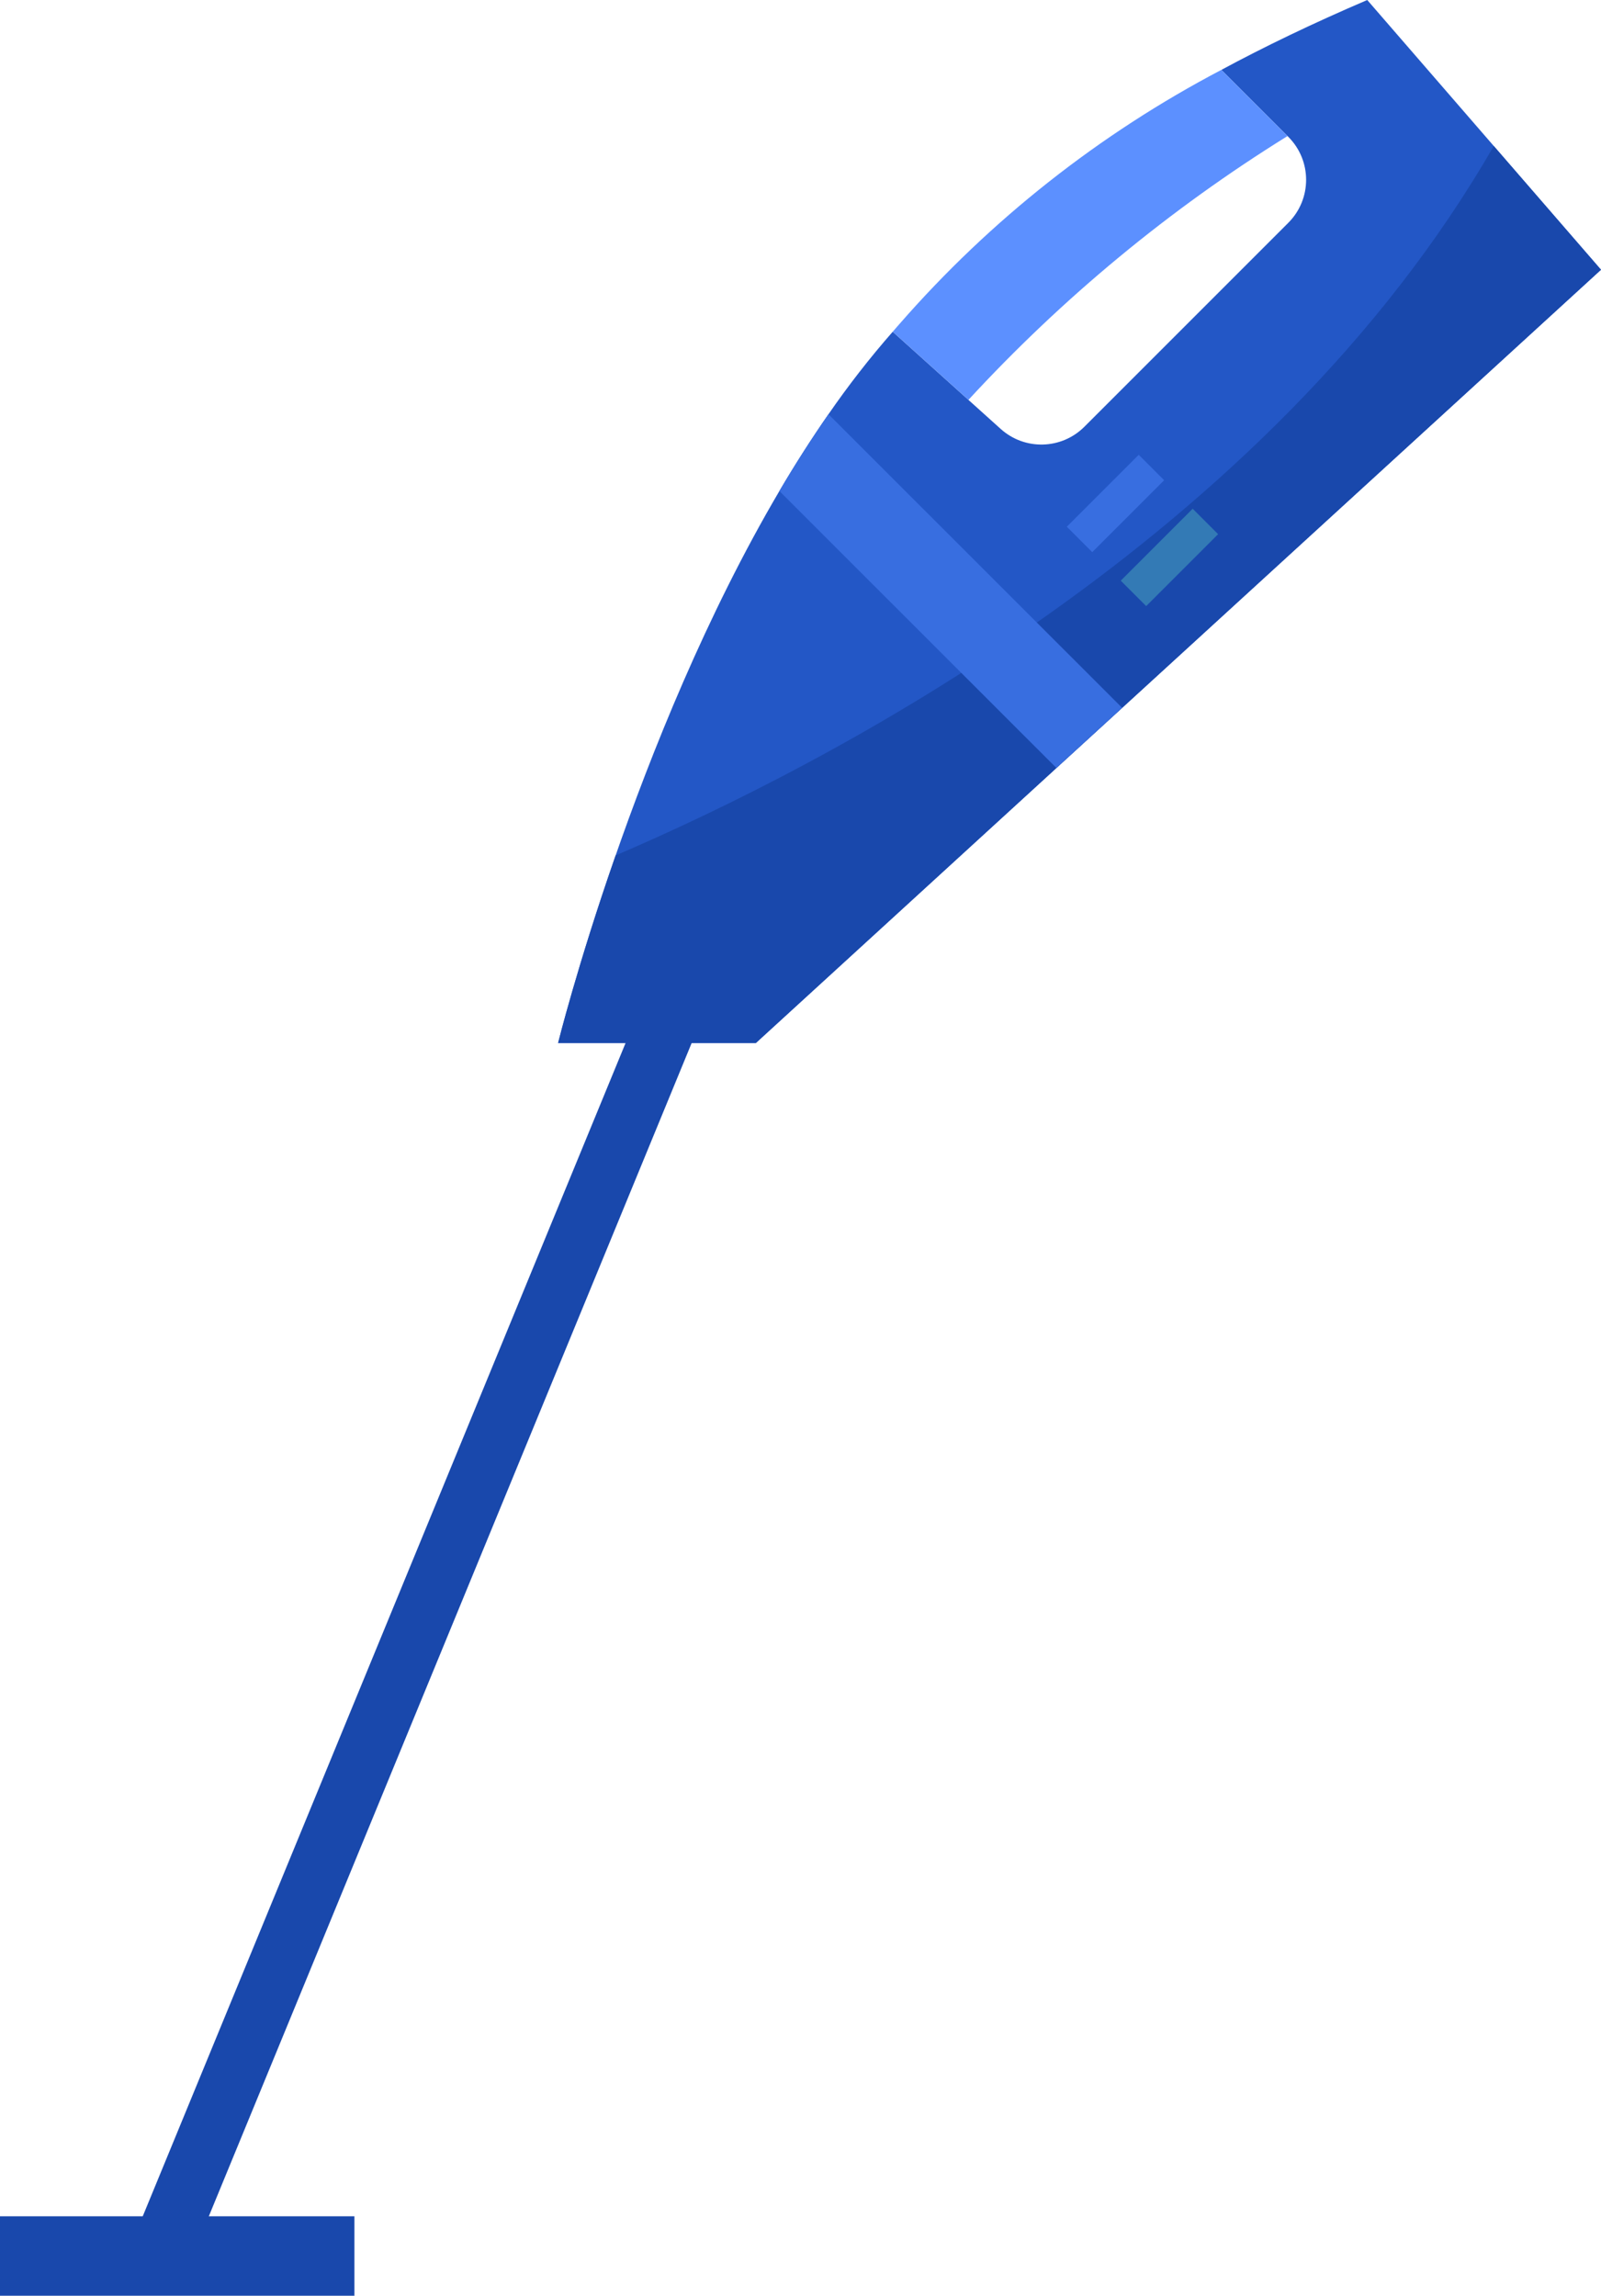
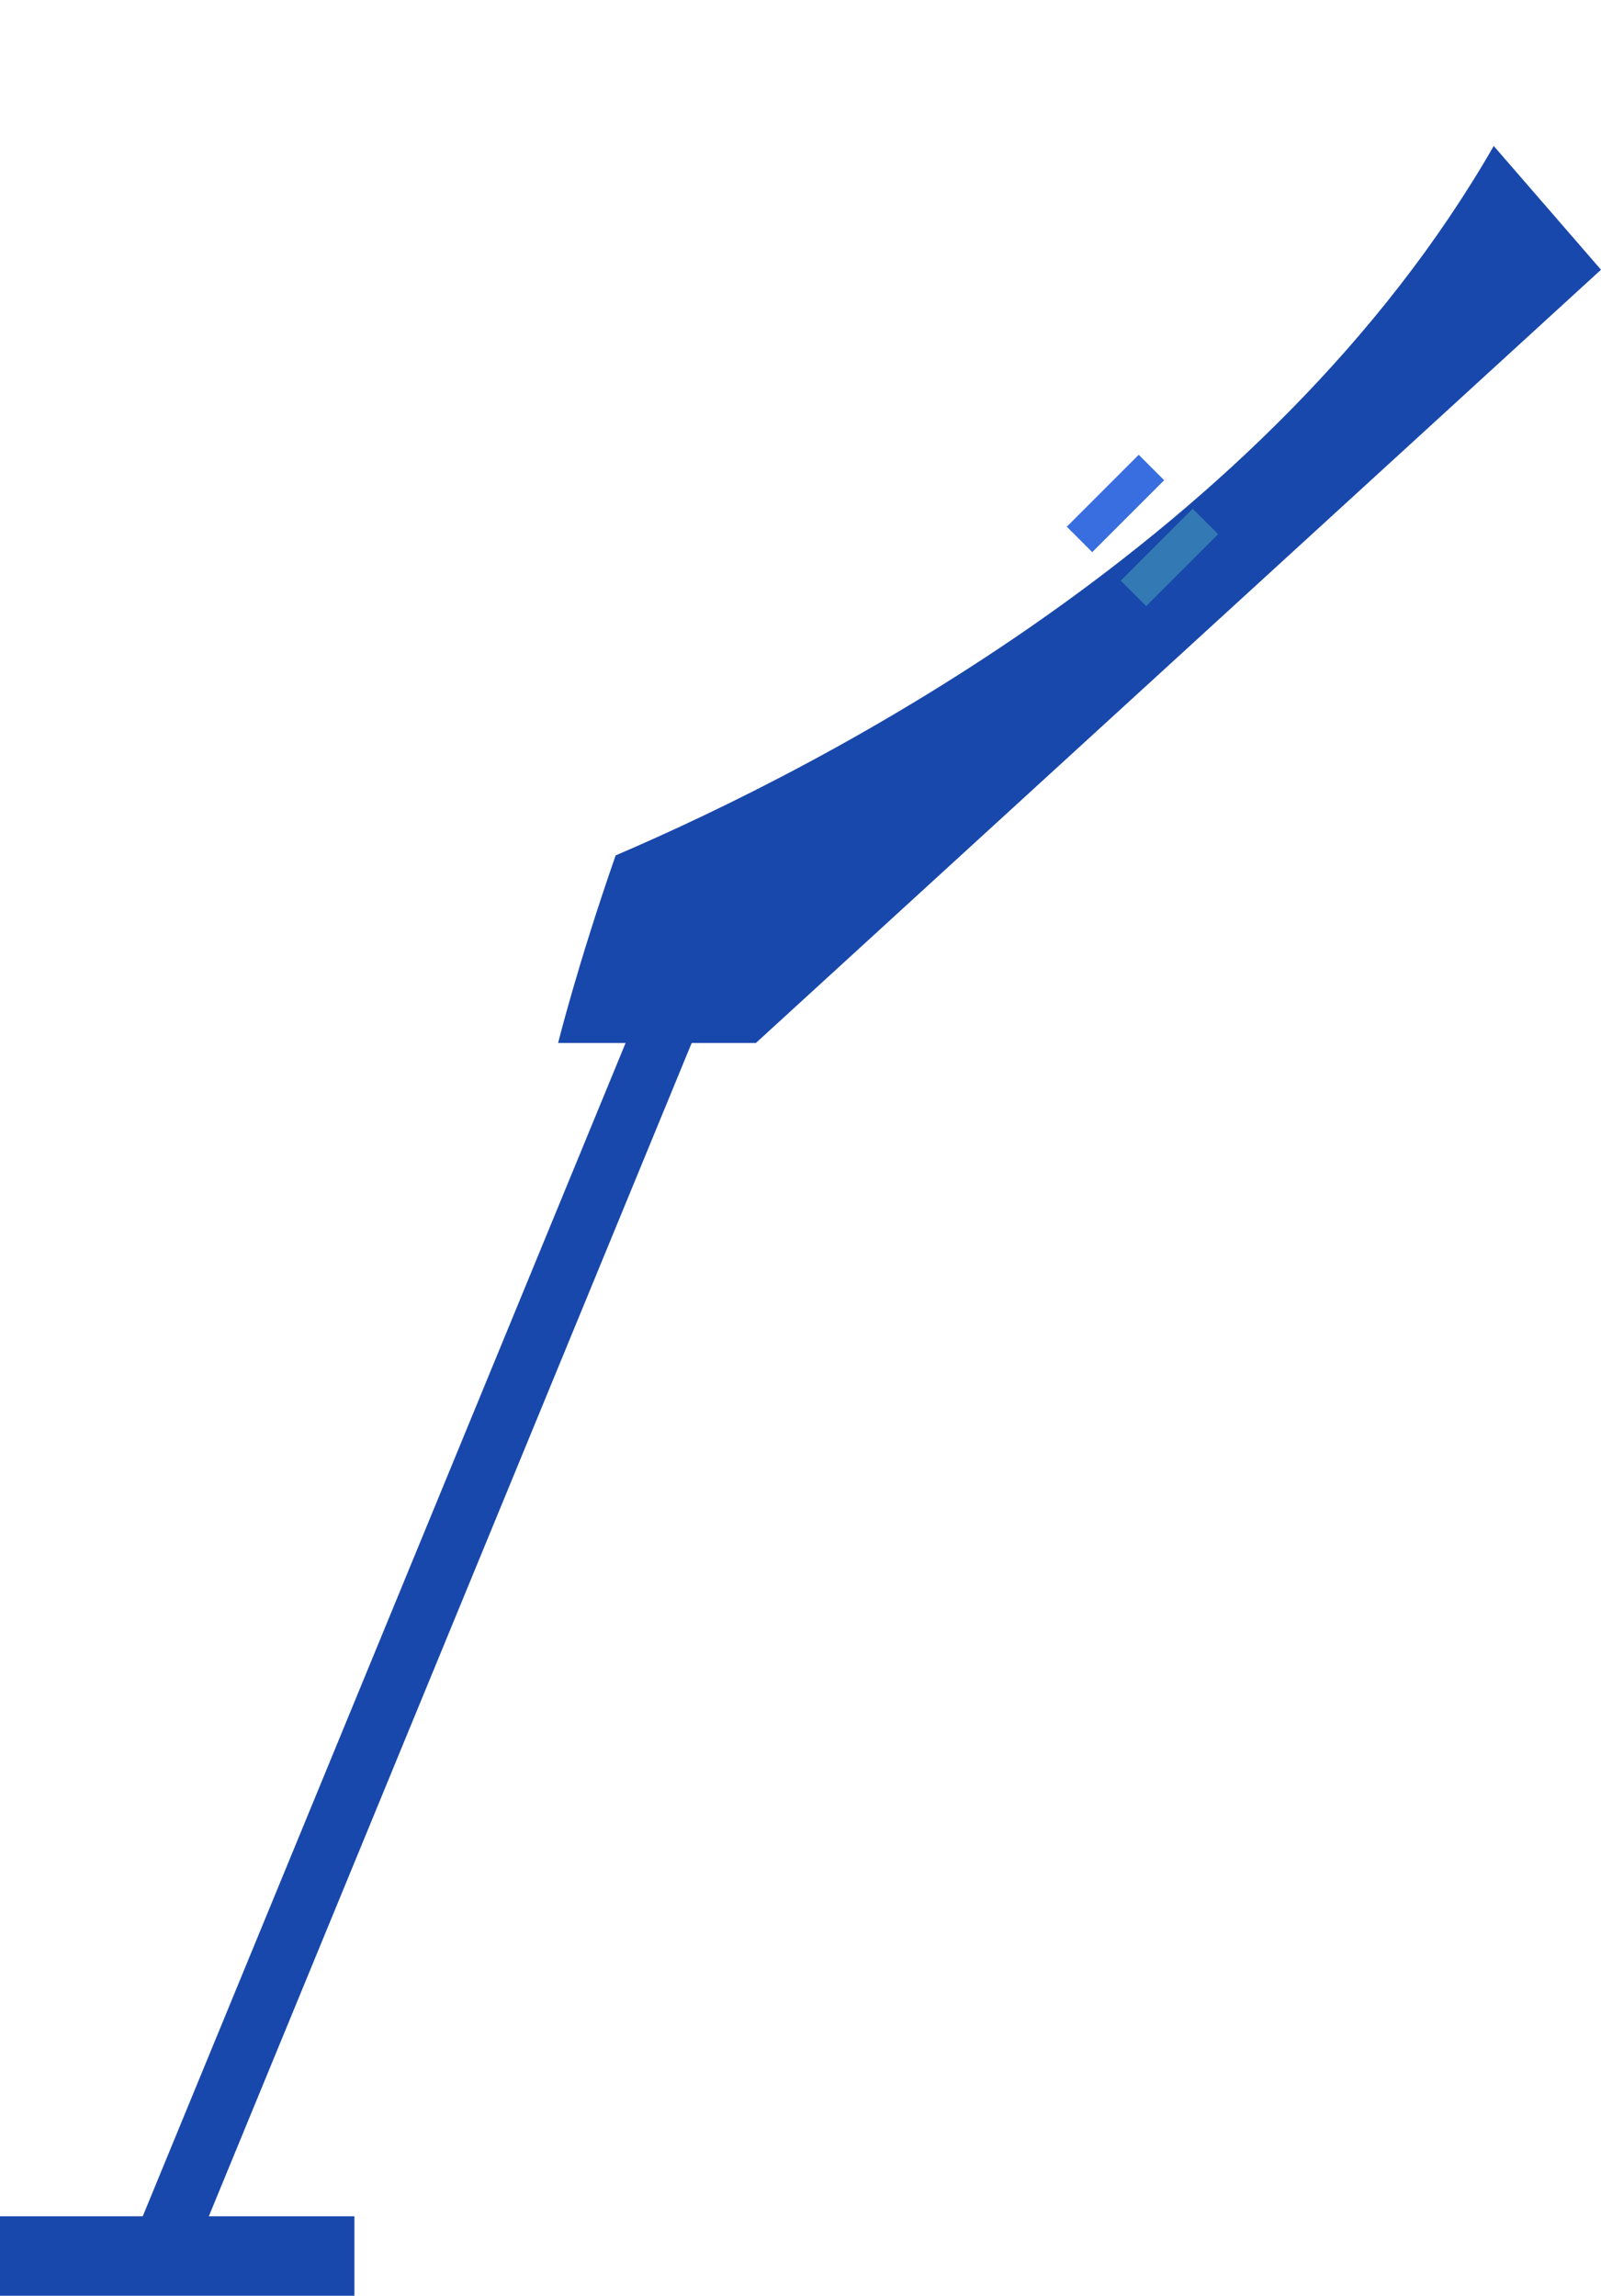
<svg xmlns="http://www.w3.org/2000/svg" width="786px" height="1127px" viewBox="0 0 786 1127" version="1.1">
  <title>vacuum</title>
  <g id="Page-1" stroke="none" stroke-width="1" fill="none" fill-rule="evenodd">
    <g id="vacuum">
-       <path d="M671.241,0 C644.229,11.573 620.694,22.952 599.614,34.304 L632.488,67.178 C644.14,78.83 644.14,97.721 632.488,109.374 L532.366,209.496 C521.146,220.716 503.103,221.193 491.3,210.582 L438.273,162.851 C426.983,175.73 416.451,189.254 406.732,203.352 C398.319,215.472 390.269,228.069 382.633,241.046 C311.076,362.575 274,512 274,512 L371.103,512 L518.621,377.035 L550.895,347.516 L786,132.414 L671.241,0 Z" id="Path" fill="#2357C6" fill-rule="nonzero" />
      <path d="M733.343,71.662 C622.451,264.678 404.083,376.32 302.248,419.928 C283.534,473.6 274,512 274,512 L371.103,512 L518.621,377.035 L550.895,347.516 L786,132.414 L733.343,71.662 Z" id="Path" fill="#1948AC" fill-rule="nonzero" />
-       <path d="M632.1,66.79 L599.614,34.304 C539.736,65.721 486.197,107.961 441.724,158.897 C440.559,160.177 439.429,161.545 438.272,162.852 L475.445,196.309 C521.57,146.255 574.27,102.682 632.1,66.79 Z" id="Path" fill="#5C90FF" fill-rule="nonzero" />
      <line x1="328.5" y1="499.5" x2="86.5" y2="1087.5" id="Line" stroke="#1948AC" stroke-width="30" stroke-linecap="square" />
      <rect id="Rectangle" fill="#1948AC" x="0" y="1088" width="174" height="39" />
      <g id="Group" transform="translate(382, 203)" fill-rule="nonzero">
        <rect id="Rectangle" fill="#386EE0" transform="translate(165.635, 44.157) rotate(-45) translate(-165.635, -44.157) " x="140.666" y="35.33" width="49.937" height="17.655" />
        <rect id="Rectangle" fill="#337AB5" transform="translate(192.129, 70.644) rotate(-45) translate(-192.129, -70.644) " x="167.161" y="61.817" width="49.937" height="17.655" />
-         <path d="M24.732,0.352 C16.319,12.472 8.269,25.069 0.633,38.046 L136.622,173.991 L168.896,144.472 L24.732,0.352 Z" id="Path" fill="#386EE0" />
      </g>
    </g>
  </g>
</svg>